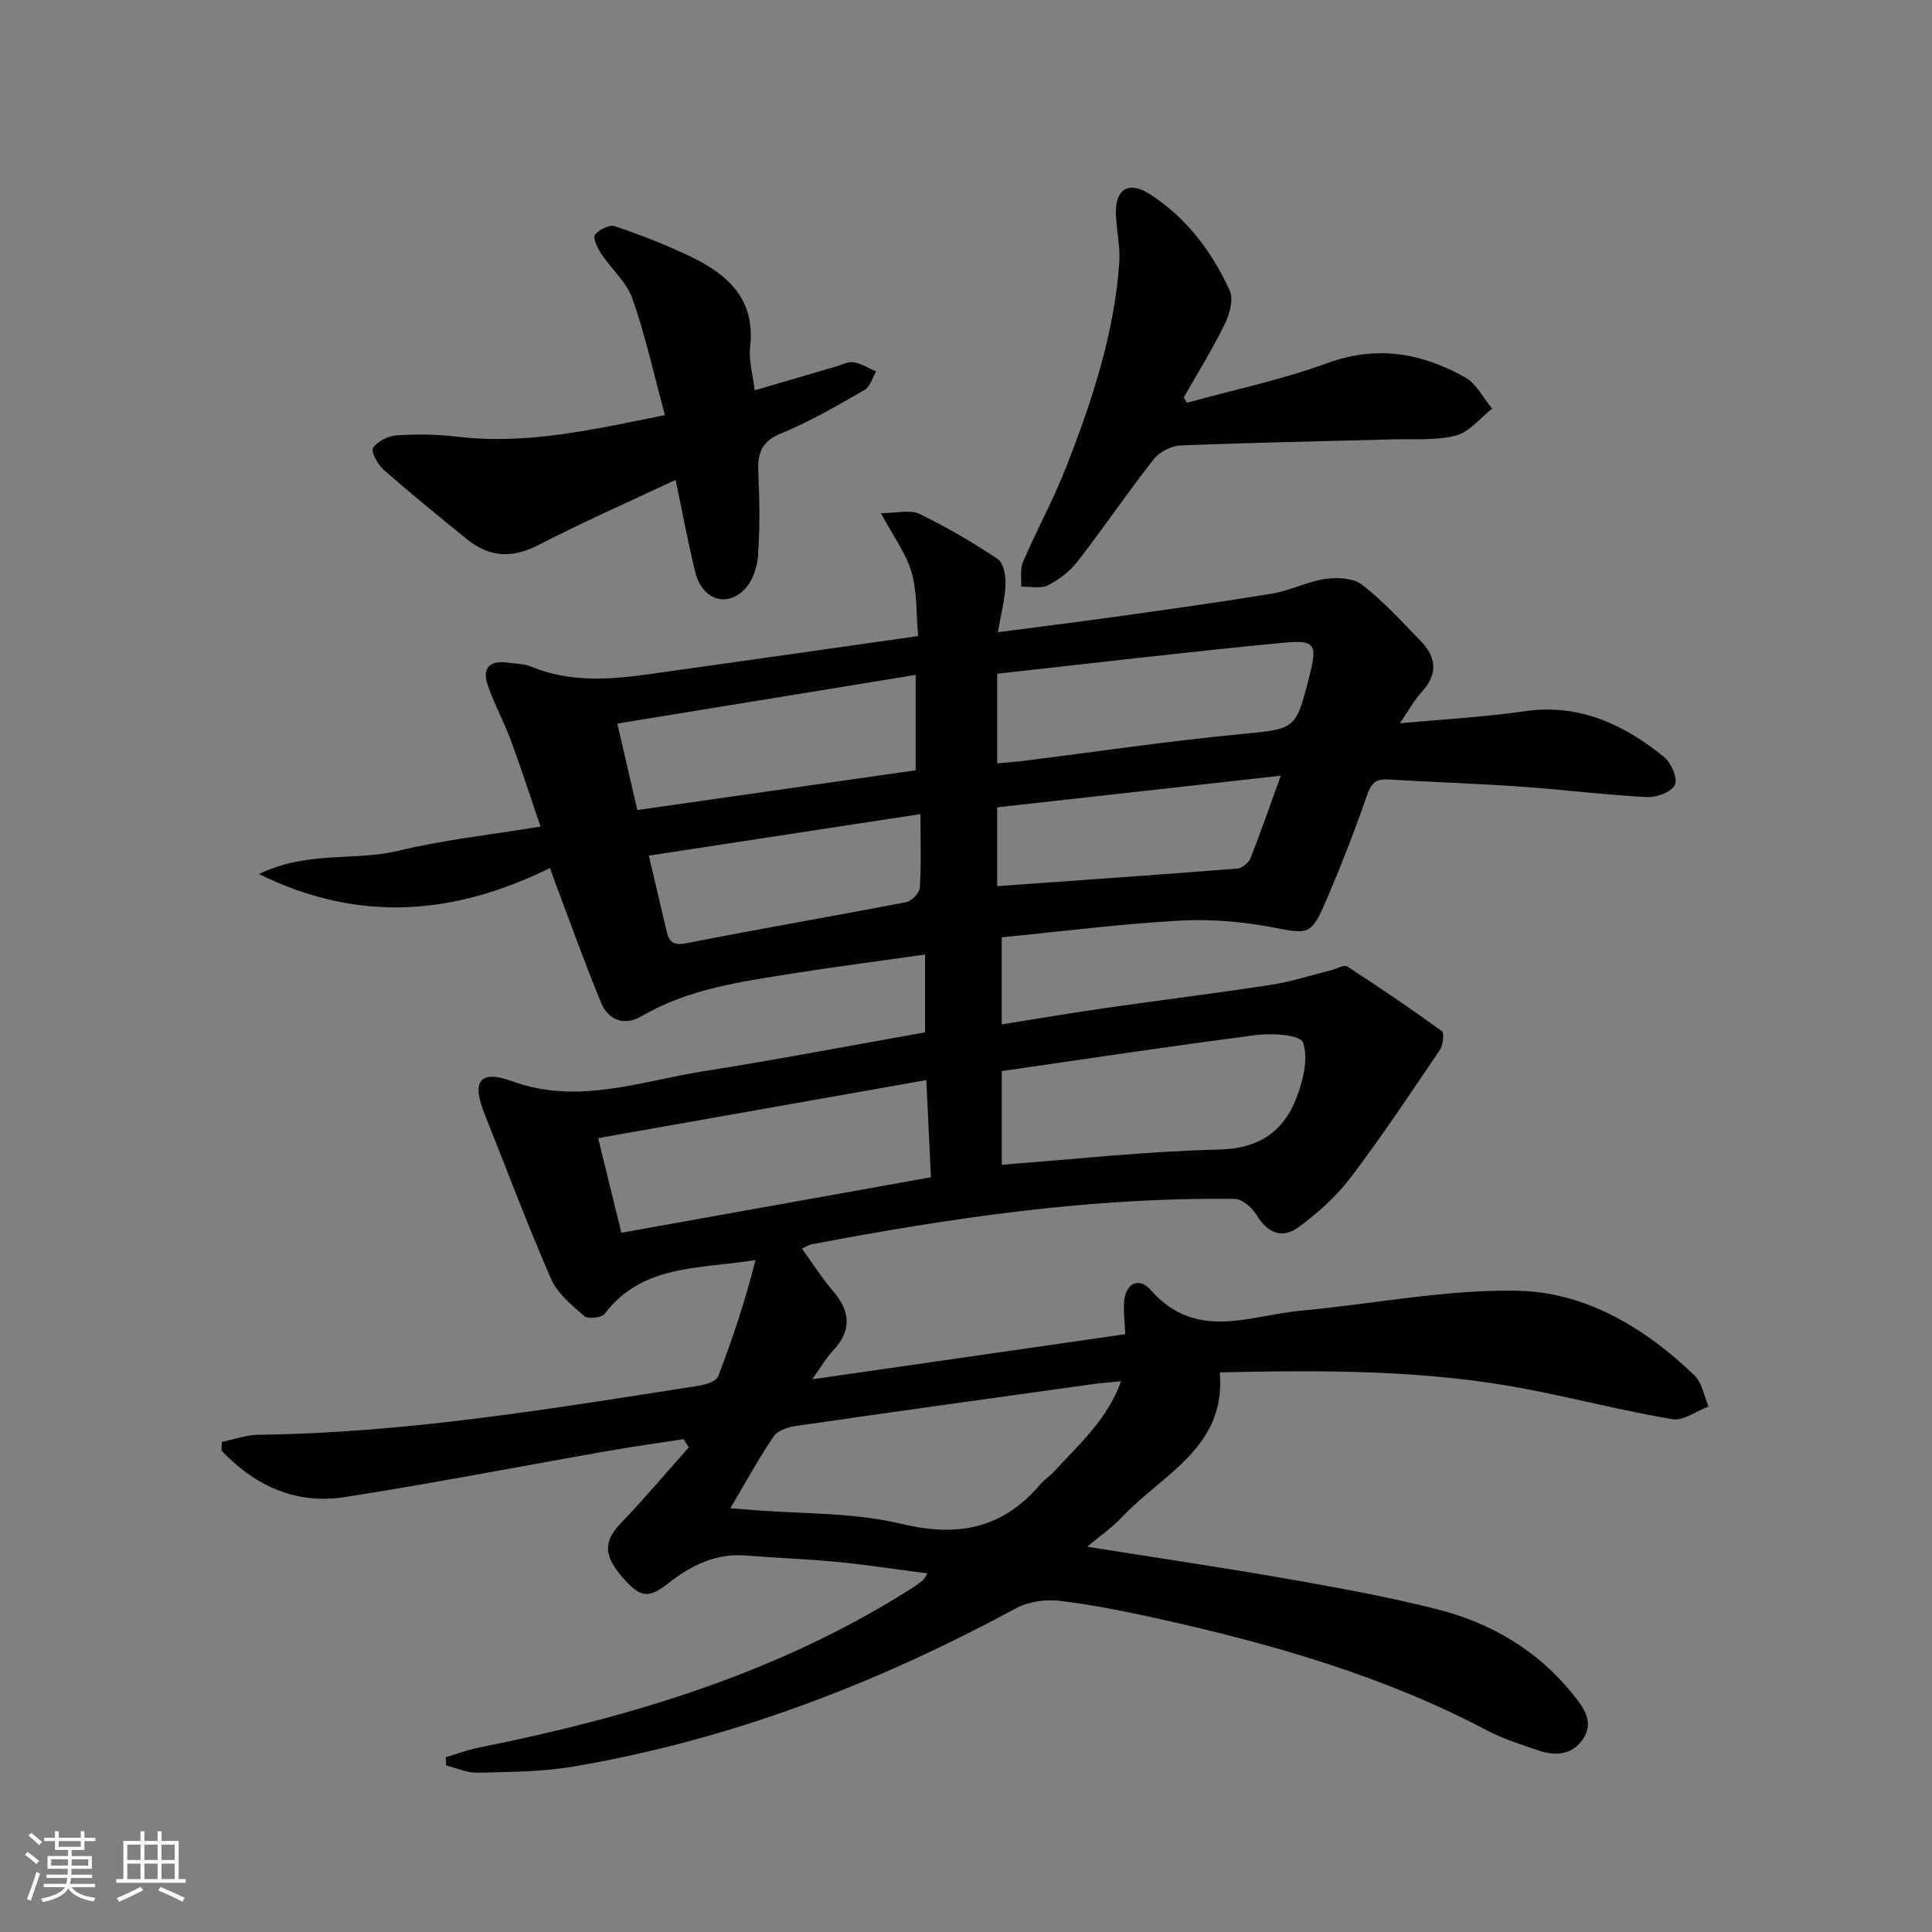
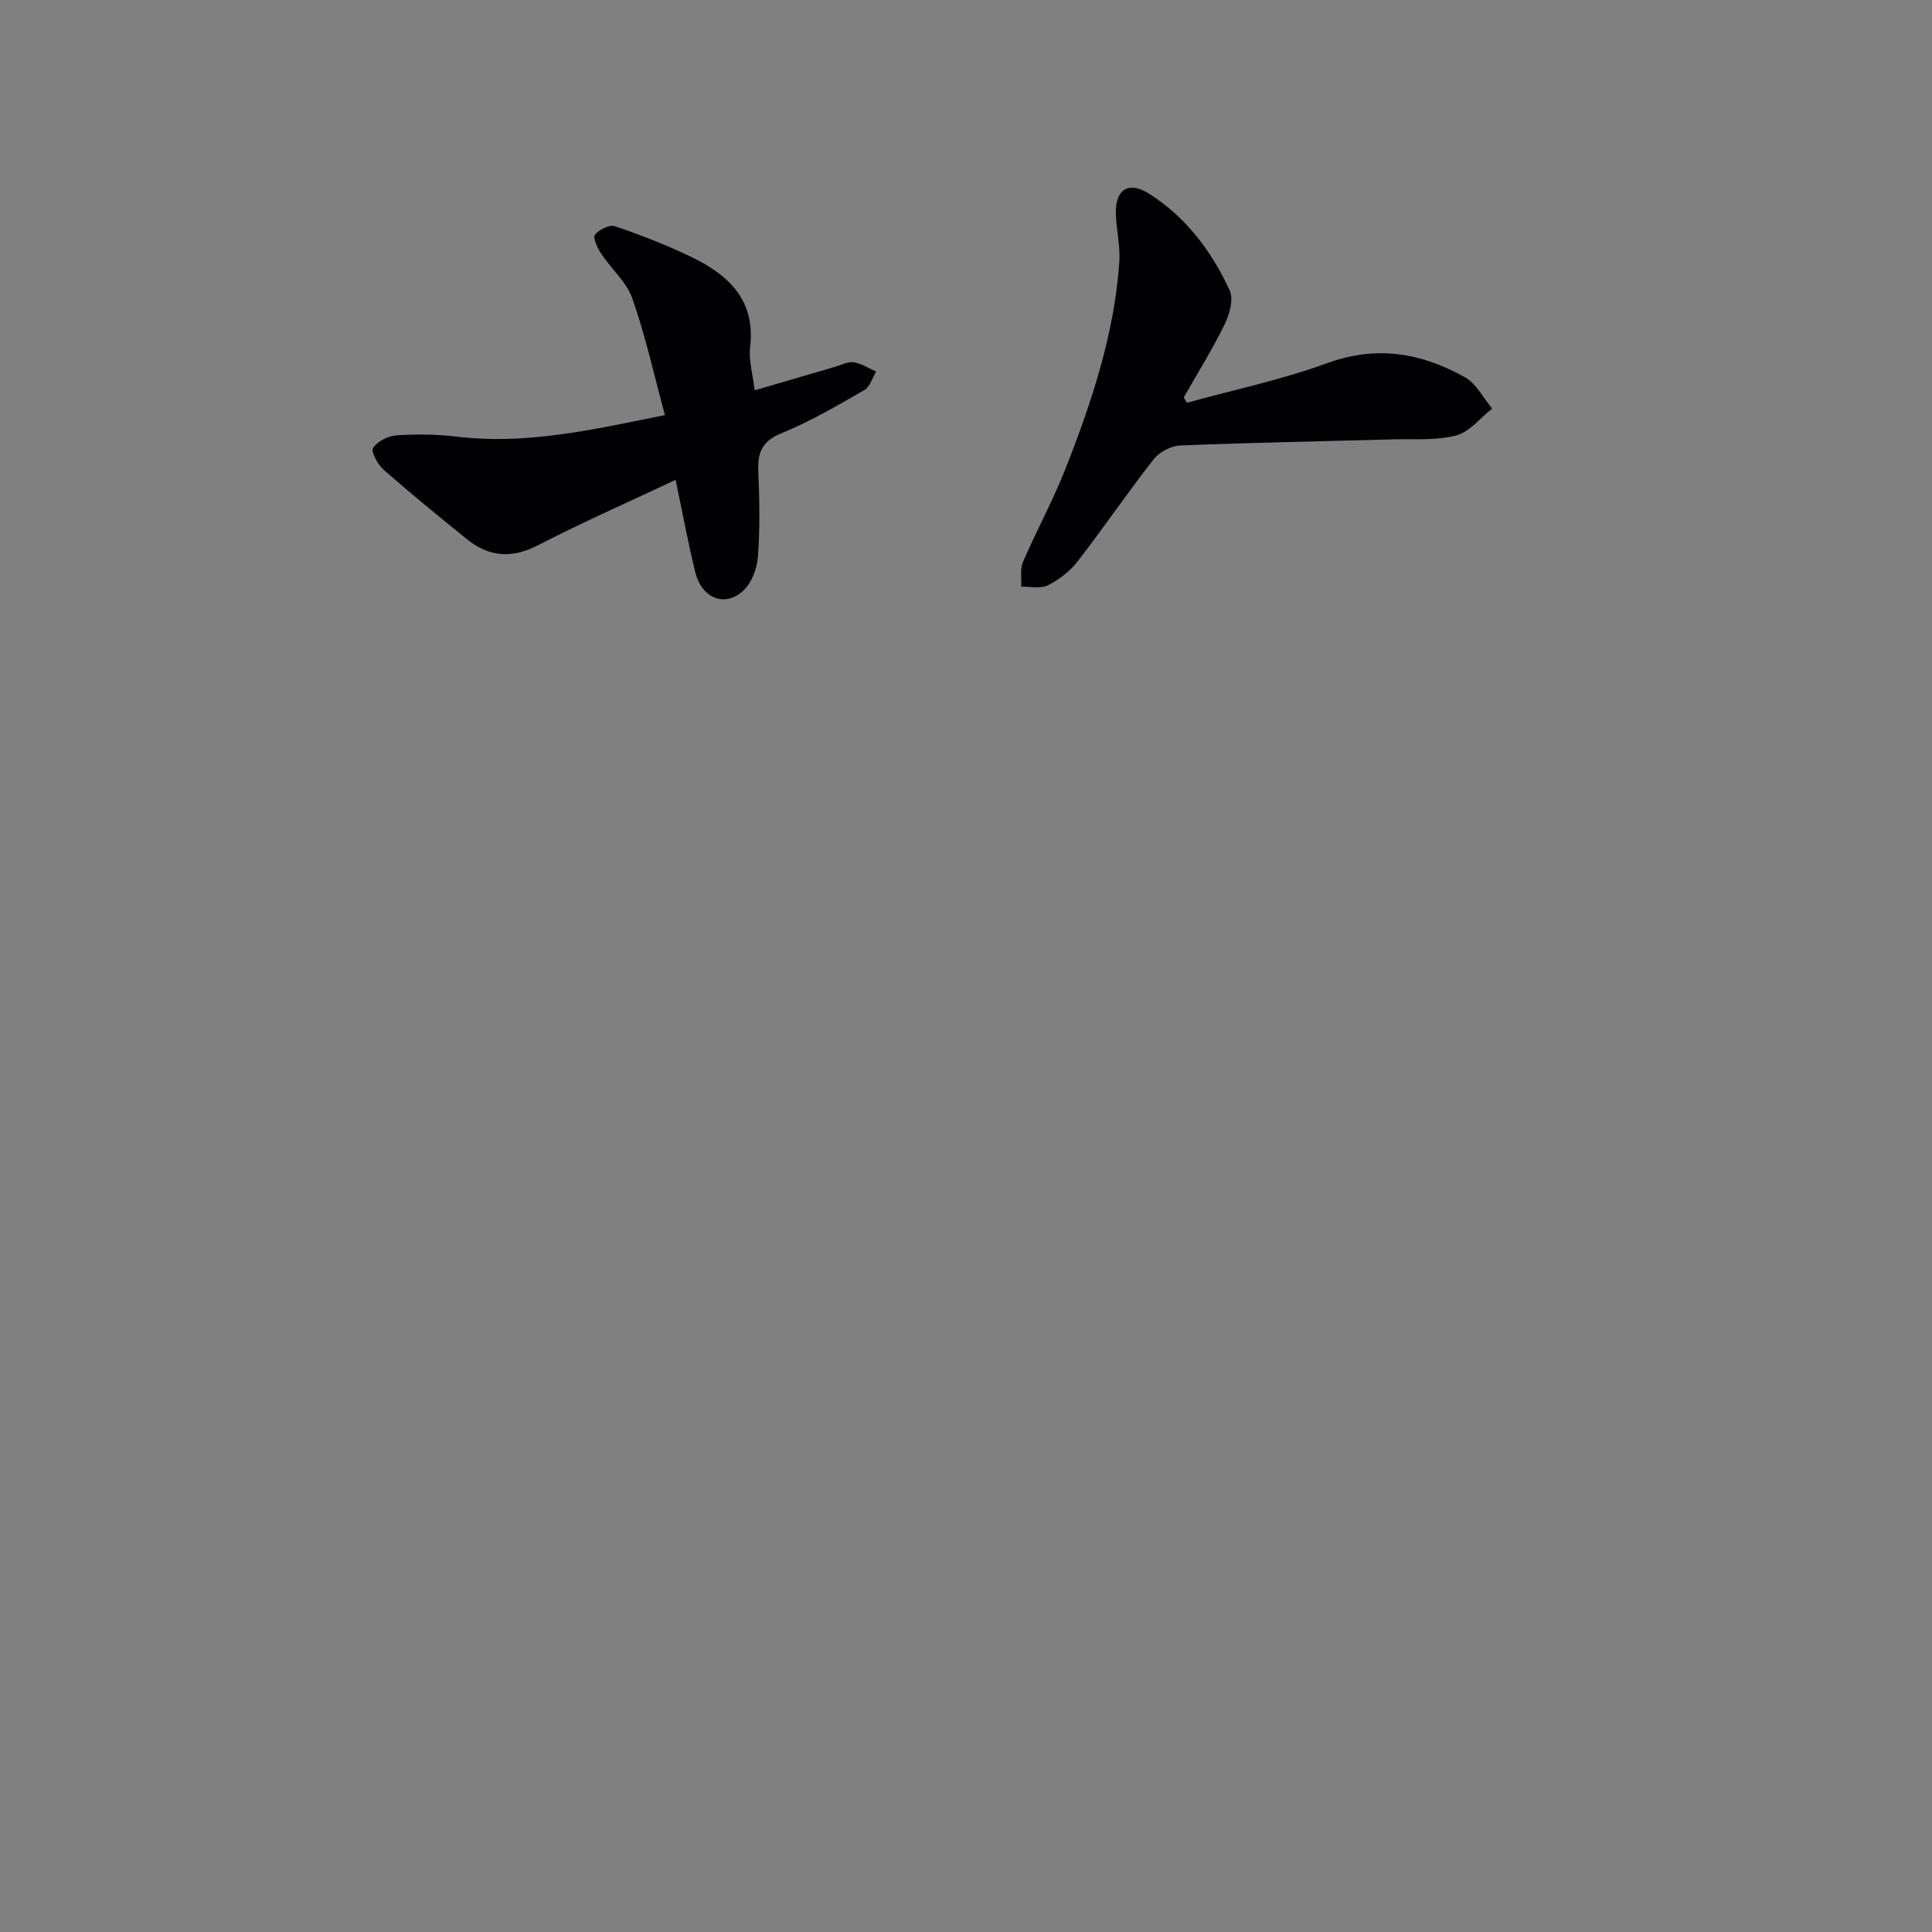
<svg xmlns="http://www.w3.org/2000/svg" enable-background="new 0 0 400 400" viewBox="0 0 400 400">
  <rect x="0" y="0" width="400" height="400" fill="#808080" stroke="none" />
  <g fill="#010104">
-     <path d="m45.95 298.53c2.51-.51 5.02-1.45 7.54-1.48 30.7-.36 60.86-5.42 91.07-10.13 1.48-.23 3.71-.9 4.11-1.94 3.01-7.81 5.65-15.75 7.74-24.1-11.52 1.88-23.4.8-31.23 11.14-.62.82-3.44 1.12-4.2.46-2.59-2.25-5.56-4.67-6.88-7.68-4.9-11.22-9.19-22.7-13.74-34.07-2.61-6.52-1.45-9.45 5.73-6.85 13.61 4.93 26.49-.03 39.56-2.09 15.25-2.4 30.41-5.32 45.87-8.05 0-5.26 0-10.34 0-16.11-9.29 1.32-18.3 2.48-27.27 3.9-10.82 1.71-21.7 3.18-31.45 8.88-3.44 2.01-6.81.88-8.32-2.75-3.42-8.24-6.41-16.67-9.57-25.02-.23-.6-.43-1.22-1.04-2.92-19.41 9.51-39.08 11.65-60.25 1.25 9.98-4.88 19.89-2.63 29.02-4.86 9.16-2.23 18.61-3.22 29.27-4.98-2.12-6.21-4.02-12.11-6.17-17.92-1.44-3.88-3.48-7.55-4.8-11.47-1.16-3.43.5-5.07 4.12-4.55 1.65.24 3.42.2 4.91.82 9.89 4.1 19.91 2.19 29.91.8 16.45-2.3 32.88-4.66 50.21-7.12-.41-4.51-.17-9.07-1.37-13.22-1.15-3.97-3.81-7.5-6.34-12.23 3.32 0 6.05-.77 7.96.15 5.61 2.7 11.02 5.89 16.21 9.34 1.21.81 1.71 3.47 1.64 5.24-.13 3.11-.95 6.2-1.59 9.92 8.3-1.09 16.3-2.07 24.28-3.19 10.85-1.52 21.72-3.02 32.53-4.81 3.72-.62 7.24-2.49 10.97-3.03 2.48-.36 5.82-.2 7.62 1.2 4.43 3.44 8.27 7.67 12.2 11.72 3.27 3.37 3.49 6.86.13 10.51-1.54 1.67-2.64 3.75-4.5 6.46 9.19-.86 17.54-1.29 25.78-2.49 11.31-1.65 20.51 2.67 28.87 9.42 1.49 1.2 2.9 4.43 2.29 5.81-.64 1.46-3.8 2.64-5.78 2.54-8.78-.46-17.52-1.57-26.3-2.18-9.12-.64-18.26-.92-27.39-1.47-2.69-.16-3.5 1.03-4.36 3.5-2.66 7.68-5.63 15.27-8.88 22.73-2.61 6-3.74 5.71-10.02 4.49-6.43-1.25-13.16-1.86-19.69-1.5-12.24.67-24.43 2.24-36.95 3.46v18.03c7.19-1.14 14.18-2.34 21.21-3.35 11.5-1.66 23.04-3.07 34.53-4.84 4.23-.65 8.36-2.01 12.53-3.05 1.11-.28 2.61-1.17 3.26-.75 6.64 4.3 13.18 8.73 19.58 13.38.55.4.27 2.91-.41 3.91-6.04 8.93-12.02 17.92-18.53 26.5-2.94 3.87-6.75 7.24-10.68 10.16-3.34 2.48-6.43 1.32-8.7-2.46-.92-1.53-2.99-3.35-4.56-3.37-29.55-.37-58.62 3.9-87.55 9.39-.61.11-1.16.5-2.05.9 2.25 3.11 4.21 6.18 6.55 8.93 3.65 4.28 3.65 8.23-.22 12.32-1.24 1.3-2.14 2.92-4.21 5.81 22.41-3.23 43.52-6.27 64.84-9.34-.13-2.44-.33-4.24-.3-6.04.06-4.25 2.89-6.12 5.59-3.07 9.36 10.61 20.42 5.22 31.01 4.25 15.02-1.38 30.05-4.45 45.01-4.13 14.04.31 26.29 7.68 36.51 17.51 1.58 1.52 1.98 4.26 2.93 6.44-2.51.95-5.21 3.03-7.5 2.64-10.13-1.71-20.1-4.3-30.19-6.24-20.87-4.01-41.99-3.93-63.51-3.45 1.37 15.56-11.92 21.08-20.26 29.98-2 2.13-4.47 3.82-7.2 6.11 14.46 2.3 28.16 4.32 41.79 6.71 10.28 1.8 20.57 3.68 30.68 6.24 11.21 2.84 20.92 8.58 28.24 17.77 2.04 2.56 4.27 5.49 2.04 8.95s-5.74 3.74-9.33 2.51c-3.58-1.22-7.24-2.36-10.57-4.12-21.5-11.36-44.61-17.93-68.16-23.17-6.8-1.51-13.66-2.89-20.57-3.7-2.91-.34-6.4.22-8.96 1.61-28.85 15.61-59.12 27.21-91.54 32.72-6.51 1.11-13.24 1.1-19.87 1.27-2.13.05-4.3-.97-6.44-1.5-.04-.56-.08-1.12-.12-1.69 2.2-.66 4.37-1.5 6.61-1.95 31.63-6.34 62.23-15.47 89.76-32.96.84-.53 1.64-1.13 2.42-1.74.24-.19.37-.53.97-1.42-6.45-.84-12.56-1.78-18.7-2.38-6.29-.61-12.61-.82-18.91-1.33-6.24-.5-11.34 2.04-16.03 5.73-4.11 3.23-5.76 3.07-9.47-1.16-4.02-4.59-3.95-7.51-.45-11.18 4.88-5.1 9.44-10.5 14.14-15.78-.37-.56-.73-1.13-1.1-1.69-5.08.78-10.17 1.48-15.23 2.36-18.3 3.21-36.54 6.76-54.89 9.63-10.13 1.58-18.65-2.35-25.53-9.63.01-.61.05-1.21.09-1.8zm105.26 13.74c2.07.16 3.18.23 4.3.33 10.42.86 21.14.49 31.18 2.91 11.75 2.83 20.93.91 28.7-8.19.86-1 2.02-1.74 2.91-2.72 5.09-5.58 10.92-10.62 13.81-18.63-2.3.23-4.08.35-5.85.6-20.52 2.86-41.04 5.7-61.54 8.67-1.62.23-3.72.94-4.54 2.15-3.05 4.49-5.67 9.3-8.97 14.88zm41.52-68.53c-.32-6.78-.61-13.14-.94-20.12-22.92 4.05-45.18 7.99-67.95 12.02 1.72 7 3.21 13.07 4.81 19.59 21.52-3.86 42.5-7.62 64.08-11.49zm14.68-2.6c15.17-1.13 30-2.79 44.87-3.13 8.69-.2 13.78-3.94 16.43-11.48 1.19-3.39 2.18-7.67 1.04-10.73-.56-1.51-6.24-1.93-9.43-1.53-17.54 2.25-35.03 4.91-52.92 7.49.01 6.18.01 12.58.01 19.38zm-.95-83.1c2.05-.19 3.84-.31 5.61-.53 14.8-1.85 29.56-4.04 44.39-5.48 11.74-1.14 11.78-.73 14.62-11.98 1.69-6.68 1.32-7.61-5.55-6.96-19.62 1.87-39.19 4.21-59.07 6.4zm-16.88 1.44c0-6.75 0-12.97 0-19.75-20.71 3.38-40.91 6.68-61.77 10.08 1.38 5.97 2.76 11.95 4.14 17.9 19.68-2.8 38.54-5.5 57.63-8.23zm-55.25 17.67c1.36 5.79 2.54 10.75 3.7 15.71.56 2.38 1.59 2.92 4.26 2.39 15.08-2.97 30.25-5.56 45.34-8.47 1.13-.22 2.74-1.91 2.81-3 .31-4.77.13-9.57.13-15.23-18.85 2.89-37.09 5.68-56.24 8.6zm130.84-16.55c-20.06 2.24-39.37 4.39-58.72 6.55v16.32c16.72-1.2 33.2-2.34 49.68-3.64.99-.08 2.37-1.15 2.75-2.1 2.12-5.34 4-10.8 6.29-17.13z" />
    <path d="m137.67 85.94c-2.34-8.61-4.06-16.53-6.74-24.12-1.21-3.44-4.38-6.15-6.47-9.32-.76-1.15-1.75-3.25-1.27-3.89.81-1.07 2.99-2.15 4.11-1.78 5.29 1.79 10.53 3.84 15.57 6.24 7.81 3.73 13.61 8.9 12.43 18.82-.32 2.72.56 5.58.95 8.92 5.72-1.68 11.2-3.29 16.69-4.88 1.27-.37 2.62-1.11 3.81-.92 1.61.25 3.11 1.24 4.65 1.91-.79 1.31-1.27 3.17-2.43 3.83-5.62 3.22-11.25 6.53-17.22 8.97-4.06 1.66-4.92 4.04-4.75 7.94.26 5.82.35 11.68-.07 17.48-.17 2.44-1.22 5.38-2.91 7.02-3.8 3.7-8.71 1.82-10.07-3.69-1.54-6.27-2.7-12.62-4.07-19.12-9.71 4.57-19.24 8.76-28.48 13.53-5.45 2.81-10.15 2.46-14.73-1.25-5.82-4.7-11.62-9.43-17.23-14.36-1.23-1.08-2.69-3.79-2.2-4.53.91-1.38 3.14-2.49 4.89-2.61 4.13-.27 8.33-.22 12.44.27 14.32 1.73 28.04-1.41 43.1-4.46z" />
    <path d="m245.73 83.39c9.7-2.68 19.62-4.76 29.04-8.2 10.3-3.76 19.6-2.11 28.6 2.96 2.32 1.31 3.73 4.25 5.56 6.44-2.47 1.94-4.69 4.86-7.48 5.58-4.2 1.08-8.8.68-13.24.8-14.62.41-29.25.66-43.86 1.26-1.9.08-4.32 1.36-5.5 2.86-5.43 6.93-10.38 14.22-15.77 21.18-1.58 2.03-3.84 3.76-6.15 4.92-1.5.75-3.64.23-5.5.28.09-1.72-.27-3.64.36-5.12 2.82-6.54 6.27-12.83 8.87-19.45 5.39-13.75 10.06-27.77 11.08-42.65.22-3.27-.6-6.59-.71-9.9-.18-5.12 2.61-6.96 6.89-4.24 7.64 4.85 12.95 11.92 16.67 20.01.84 1.82-.01 4.93-1.02 6.99-2.54 5.2-5.62 10.13-8.48 15.17.22.38.43.74.64 1.11z" />
  </g>
-   <path d="m5.17 384 .55-.58c.85.61 1.65 1.24 2.4 1.87l-.59.64c-.83-.73-1.62-1.38-2.36-1.93m1.22 9.53-.82-.34c.71-1.76 1.37-3.64 1.98-5.63.24.13.5.25.76.36-.6 1.67-1.24 3.54-1.92 5.61m-.5-13.5.57-.54c.56.44 1.31 1.06 2.26 1.87l-.64.64c-.68-.66-1.41-1.32-2.19-1.97m3.25.46h2.24v-1.36h.77v1.36h4.57v-1.36h.76v1.36h2.28v.69h-2.28v1.84h-2.64v1.26h4.18v2.64h-4.21c0 .45-.02.86-.05 1.21h4.32v.69h-4.38c-.04.34-.1.75-.19 1.22h5.15v.69h-4.82c.87 1.19 2.51 1.92 4.93 2.19-.17.31-.3.57-.37.76-2.77-.49-4.52-1.41-5.26-2.76-.56 1.26-2.3 2.23-5.24 2.9-.12-.25-.26-.48-.43-.72 2.73-.55 4.38-1.34 4.96-2.38h-4.38v-.69h4.65c.1-.38.17-.79.21-1.22h-4.32v-.69h4.4c.03-.34.05-.75.05-1.21h-4.2v-2.64h4.23v-1.26h-2.69v-1.84h-2.24zm1.46 4.46v1.29h3.45c.01-.4.02-.57.01-.53v-.32-.45h-3.46zm1.55-2.59h4.57v-1.19h-4.57zm6.11 2.59h-3.42v.77c-.01.19-.01.37-.02.53h3.44z" fill="#fcfbfa" />
-   <path d="m32.63 379.16h.82v1.98h3.54v7.89h1.46v.78h-14.37v-.78h1.46v-7.89h3.54v-1.98h.82v1.98h2.73zm-3.49 11.48.5.73c-1.61.82-3.28 1.63-5 2.41-.13-.27-.28-.55-.44-.82 1.75-.72 3.4-1.49 4.94-2.32m-2.78-5.55h2.73v-3.18h-2.73zm0 3.95h2.73v-3.2h-2.73zm3.54-3.95h2.73v-3.18h-2.73zm0 3.95h2.73v-3.2h-2.73zm7.89 4.68c-1.84-.92-3.51-1.7-5.02-2.32l.45-.73c1.89.8 3.57 1.55 5.04 2.23zm-1.62-11.81h-2.73v3.18h2.73zm-2.73 7.13h2.73v-3.2h-2.73z" fill="#fcfbfa" />
</svg>